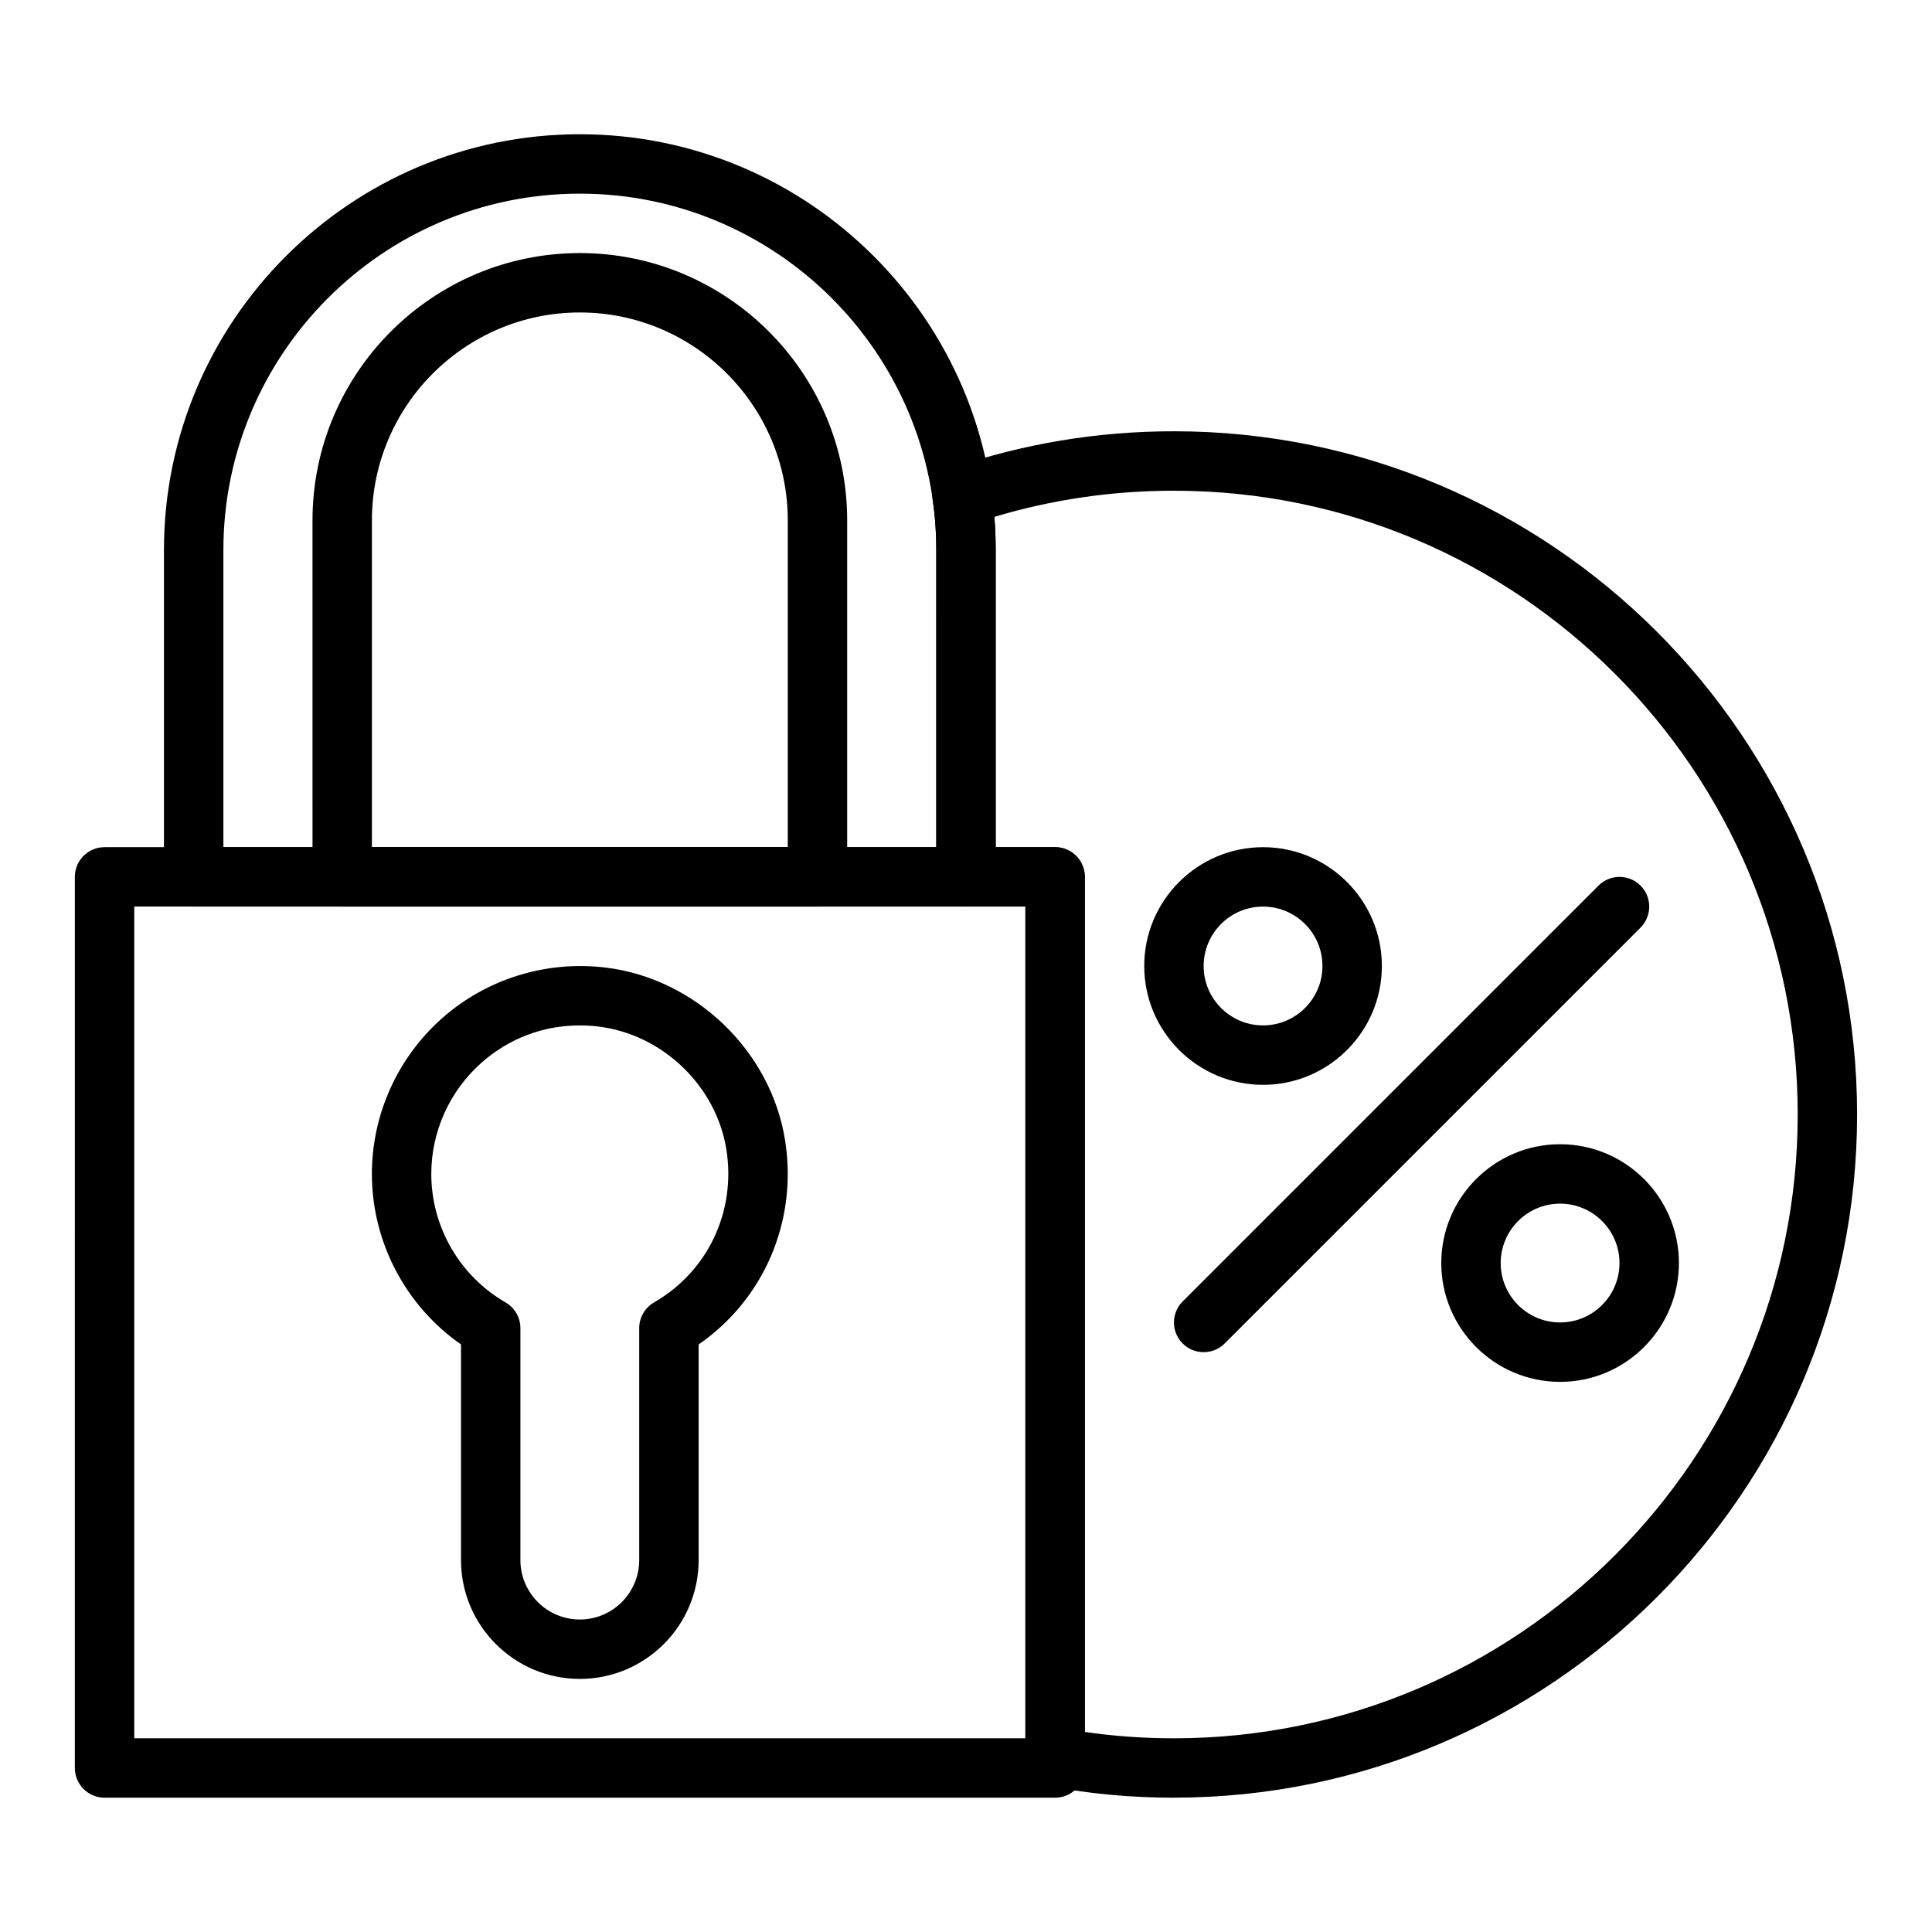
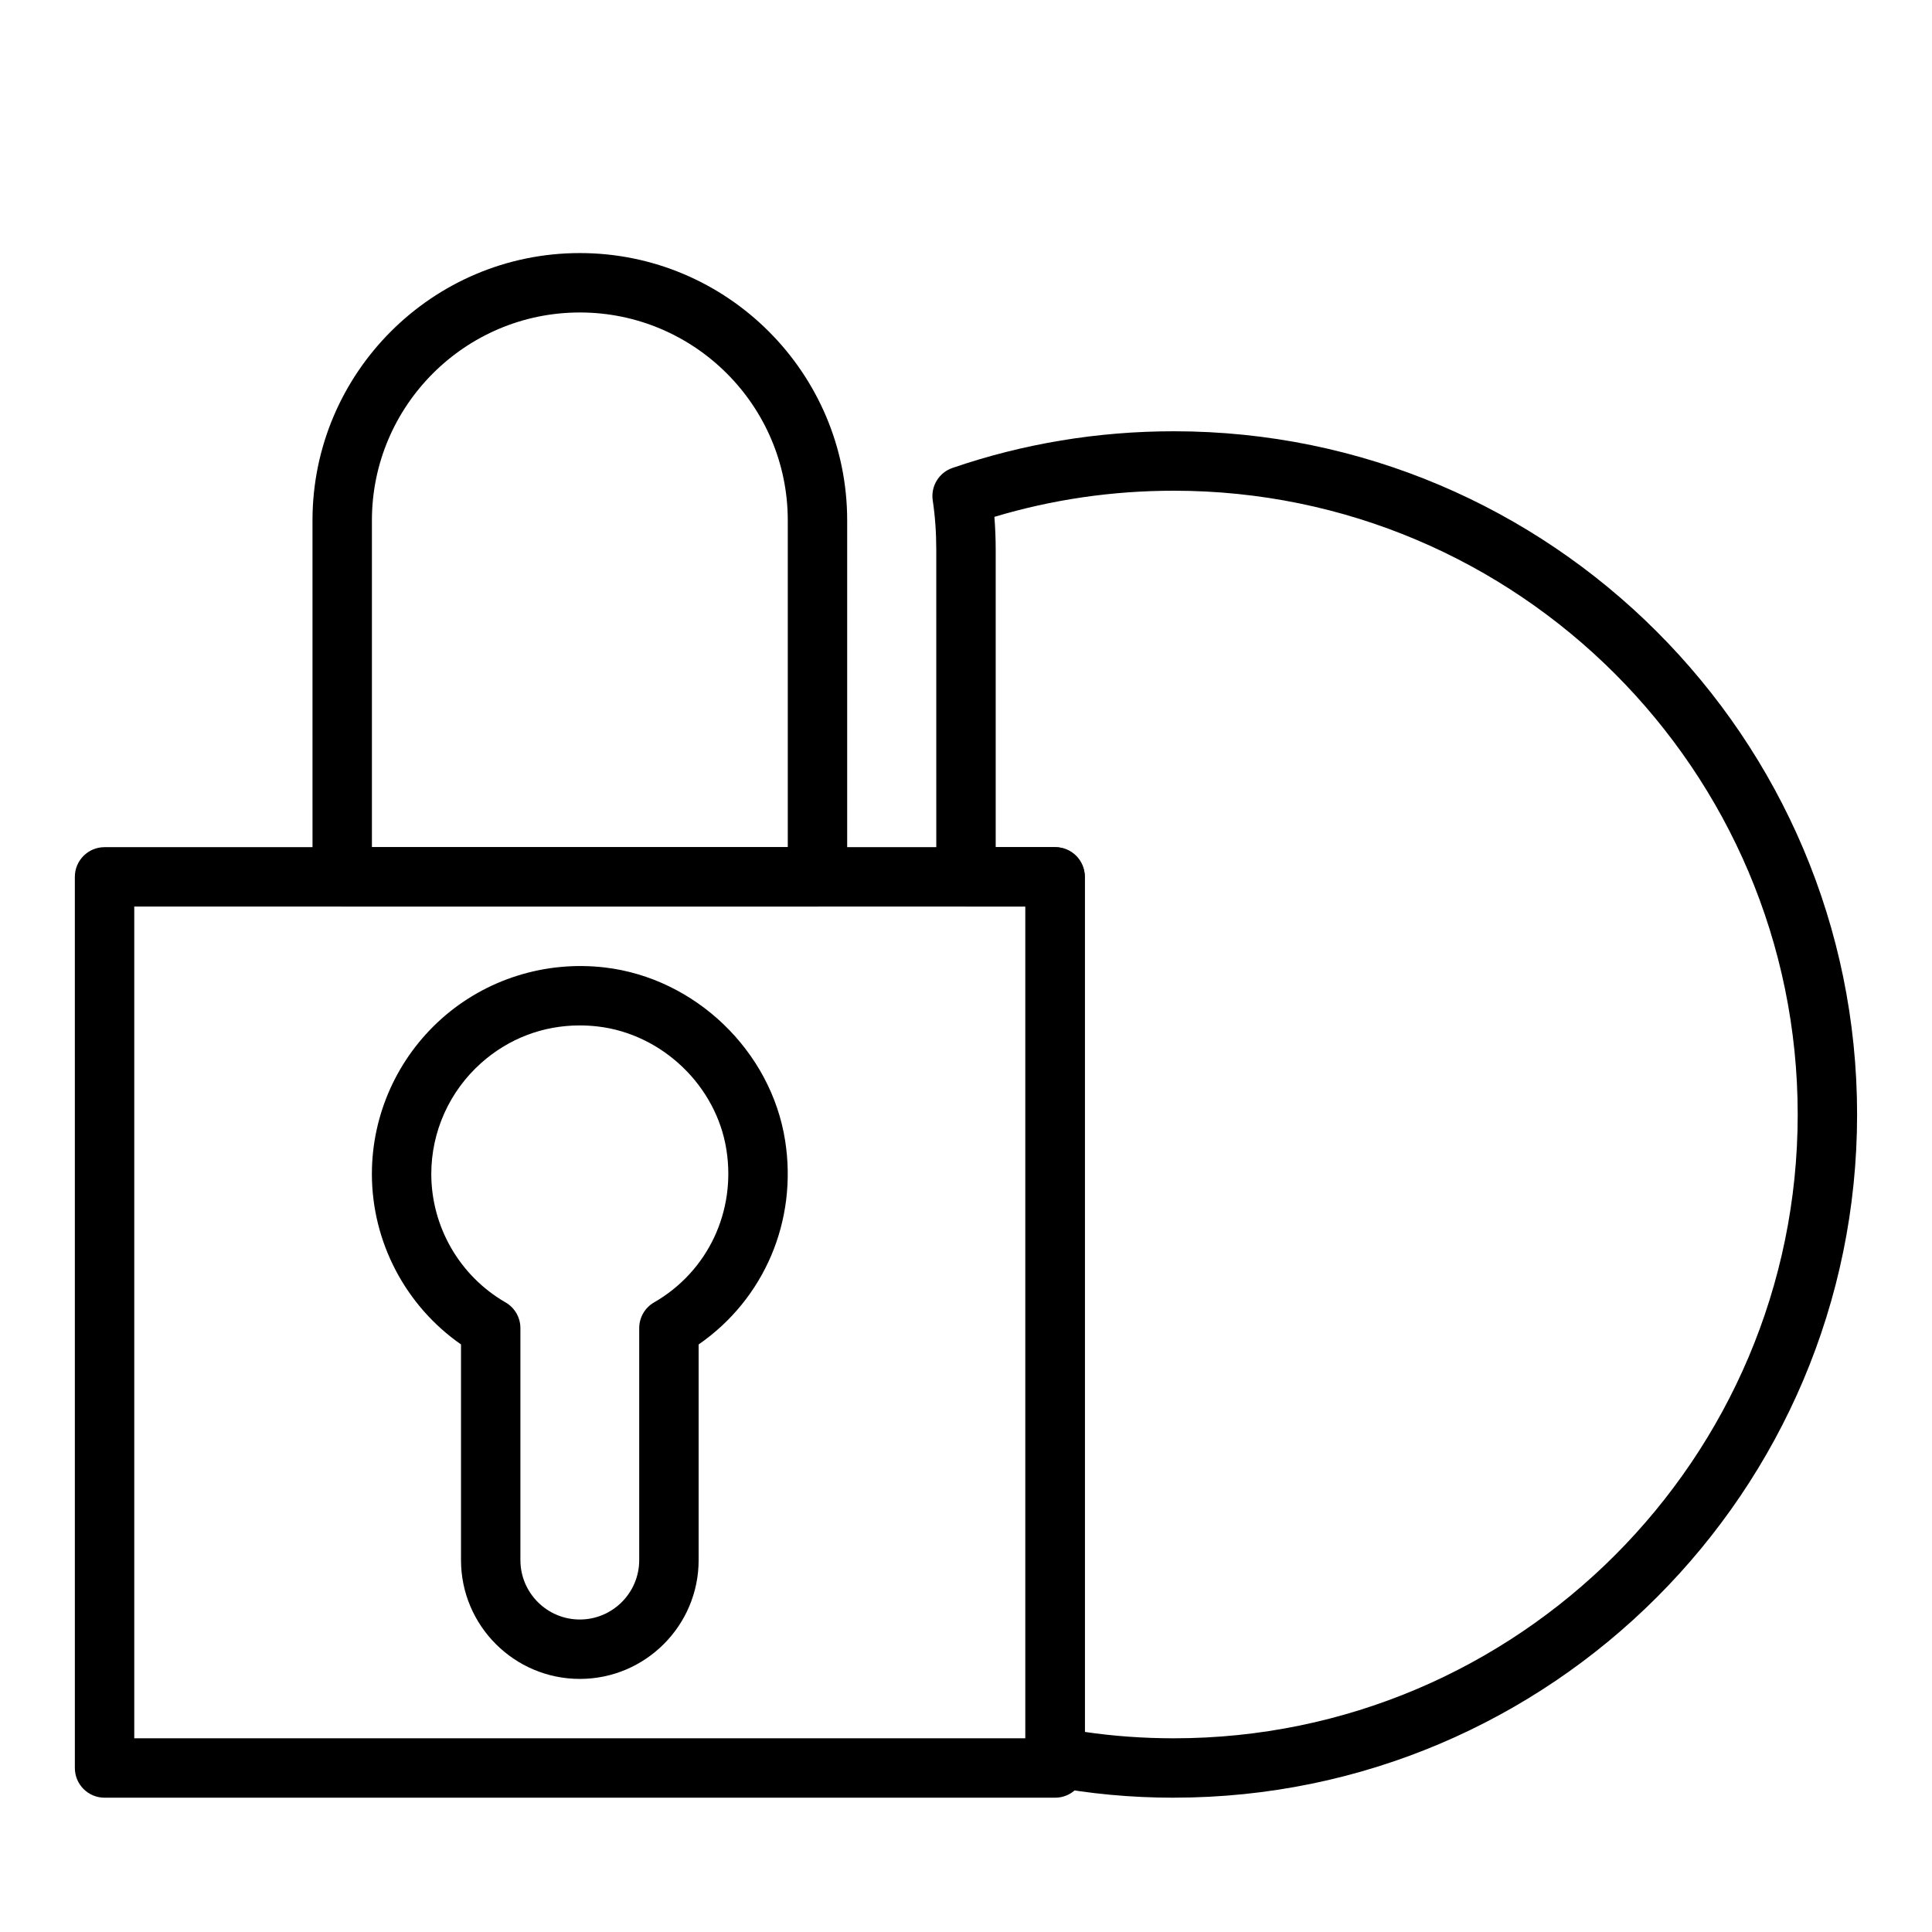
<svg xmlns="http://www.w3.org/2000/svg" fill="#000000" width="800px" height="800px" version="1.1" viewBox="144 144 512 512">
  <g>
-     <path d="m478.72 431.49c-17.363 0-31.488-14.121-31.488-31.488 0-17.363 14.125-31.488 31.488-31.488s31.488 14.125 31.488 31.488-14.125 31.488-31.488 31.488zm0-47.234c-8.684 0-15.742 7.062-15.742 15.742 0 8.68 7.062 15.742 15.742 15.742 8.684 0 15.742-7.066 15.742-15.742 0-8.68-7.059-15.742-15.742-15.742z" />
-     <path d="m557.44 510.21c-17.363 0-31.488-14.121-31.488-31.488s14.125-31.488 31.488-31.488 31.488 14.121 31.488 31.488-14.125 31.488-31.488 31.488zm0-47.23c-8.684 0-15.742 7.066-15.742 15.742 0 8.68 7.062 15.742 15.742 15.742 8.684 0 15.742-7.066 15.742-15.742 0.004-8.68-7.059-15.742-15.742-15.742z" />
-     <path d="m462.98 502.34c-2.016 0-4.027-0.77-5.566-2.305-3.074-3.074-3.074-8.055 0-11.133l110.21-110.21c3.074-3.074 8.055-3.074 11.133 0 3.074 3.074 3.074 8.055 0 11.133l-110.21 110.21c-1.539 1.535-3.555 2.305-5.566 2.305z" />
    <path d="m455.1 620.41c-11.34 0-22.438-1.031-32.977-3.051-3.703-0.715-6.383-3.961-6.383-7.734v-225.38h-15.742c-4.348 0-7.871-3.523-7.871-7.871l-0.004-86.594c0-4.656-0.316-9.078-0.934-13.141-0.574-3.758 1.625-7.391 5.223-8.629 18.758-6.445 38.504-9.719 58.688-9.719 99.836 0 181.05 81.223 181.05 181.05 0.004 99.84-81.219 181.06-181.05 181.06zm-23.613-17.434c7.629 1.121 15.547 1.691 23.613 1.691 91.156 0 165.31-74.16 165.31-165.31 0-91.156-74.156-165.31-165.31-165.31-16.297 0-32.273 2.328-47.574 6.93 0.227 2.852 0.344 5.797 0.344 8.812v78.719h15.742c4.348 0 7.871 3.523 7.871 7.871z" />
    <path d="m423.61 620.41h-251.9c-4.348 0-7.871-3.519-7.871-7.871l-0.004-236.16c0-4.348 3.523-7.871 7.871-7.871h251.91c4.348 0 7.871 3.523 7.871 7.871v236.16c0.004 4.352-3.523 7.871-7.871 7.871zm-244.03-15.742h236.16v-220.42h-236.16z" />
    <path d="m297.66 588.93c-17.363 0-31.488-14.121-31.488-31.488v-57.156c-14.672-10.207-23.617-27.121-23.617-45.18 0-15.715 6.75-30.719 18.516-41.184 11.746-10.453 27.496-15.375 43.215-13.531 23.957 2.812 44.055 22.109 47.781 45.871 3.348 21.312-5.578 42.031-22.922 54.031v57.148c0 17.367-14.125 31.488-31.484 31.488zm-0.051-173.18c-9.656 0-18.773 3.445-26.074 9.941-8.414 7.481-13.238 18.203-13.238 29.418 0 14.016 7.539 27.051 19.672 34.039 2.441 1.402 3.945 4.008 3.945 6.82v61.477c0 8.68 7.062 15.742 15.742 15.742 8.684 0 15.742-7.066 15.742-15.742v-61.477c0-2.812 1.504-5.418 3.945-6.82 14.219-8.188 21.742-24.062 19.168-40.438-2.656-16.93-16.984-30.672-34.066-32.68-1.621-0.188-3.238-0.281-4.836-0.281z" />
-     <path d="m400 384.25h-204.68c-4.348 0-7.871-3.523-7.871-7.871v-86.594c0-60.77 49.438-110.21 110.21-110.21 60.77 0 110.21 49.438 110.21 110.21v86.594c0.004 4.348-3.519 7.871-7.867 7.871zm-196.8-15.742h188.93l-0.004-78.723c0-52.086-42.379-94.465-94.465-94.465-52.086 0-94.461 42.379-94.461 94.465z" />
    <path d="m360.64 384.25h-125.95c-4.348 0-7.871-3.523-7.871-7.871l-0.004-94.465c0-39.062 31.785-70.848 70.848-70.848s70.848 31.785 70.848 70.848v94.465c0.004 4.348-3.523 7.871-7.871 7.871zm-118.08-15.742h110.21v-86.594c0-30.387-24.719-55.105-55.105-55.105-30.387 0-55.105 24.719-55.105 55.105z" />
  </g>
</svg>